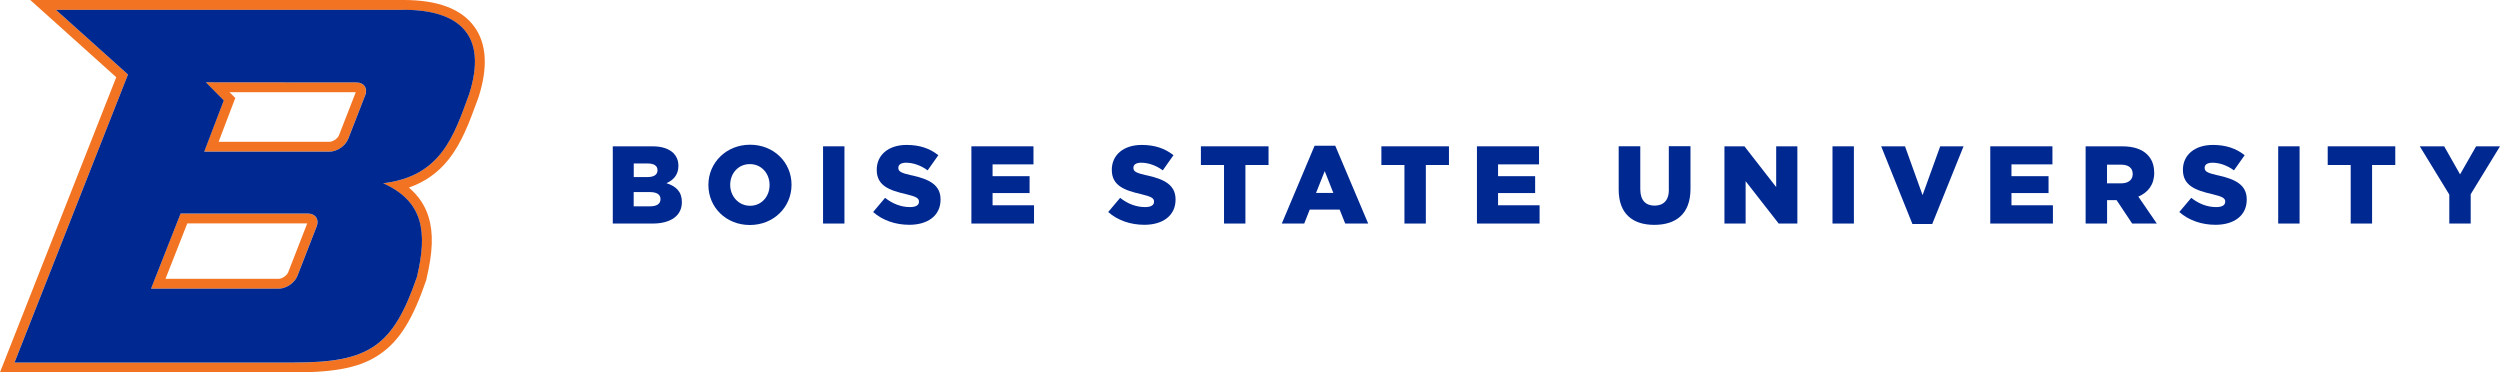
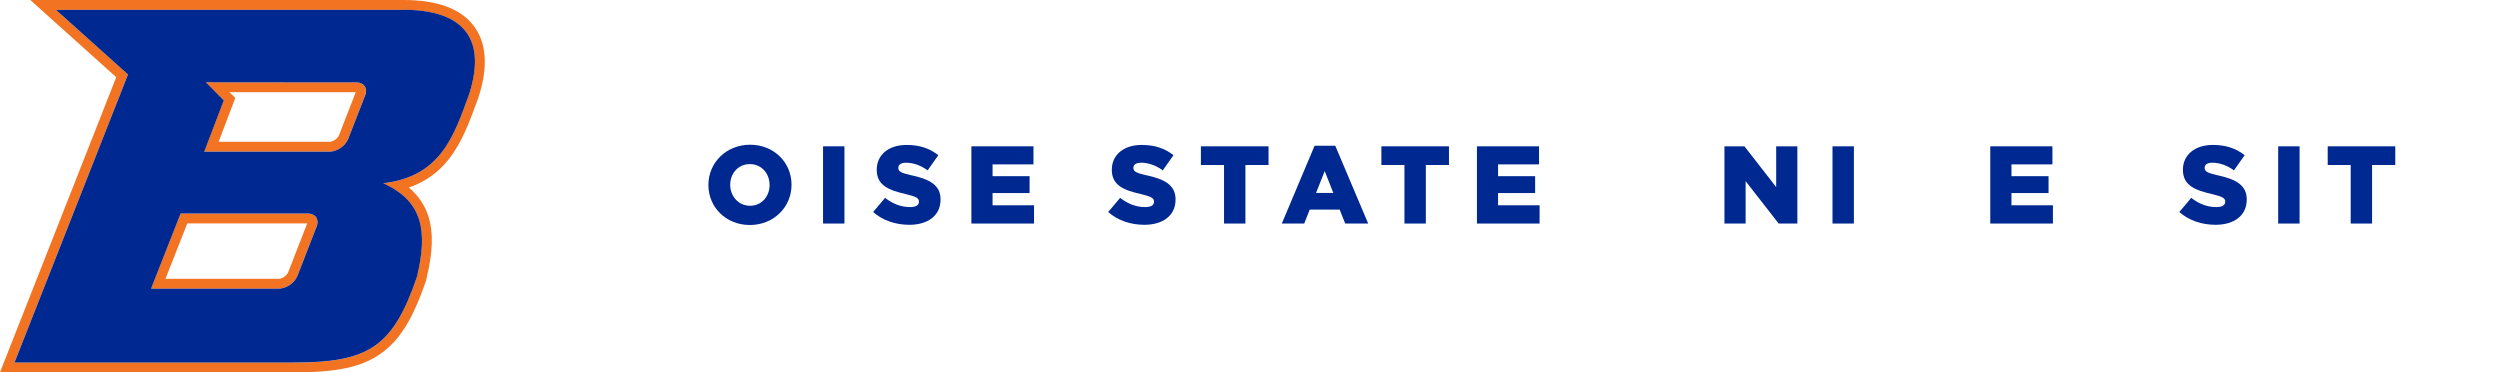
<svg xmlns="http://www.w3.org/2000/svg" id="a" data-name="Capa_1" viewBox="0 0 360 53.62">
  <defs>
    <style>
      .b {
        fill: #f27321;
      }

      .c {
        fill: #002891;
      }
    </style>
  </defs>
  <g>
    <path class="b" d="M68.3,3.84c-1.85-2.56-5.28-3.84-10.18-3.84-.12,0-53.76,0-53.76,0l12.38,11.12L0,53.61s39,.01,42.43.01c6.05,0,9.63-.76,12.34-2.66,2.77-1.92,4.68-5,6.61-10.63l.02-.07v-.06c.93-3.88,1.03-6.64.31-8.97-.51-1.66-1.45-3.05-2.83-4.22,2.31-.81,4.2-2.14,5.7-4.03,1.91-2.39,3.01-5.39,4.07-8.28l.23-.62v-.02s.02-.04.02-.04c1.39-4.31,1.18-7.74-.6-10.18M55.17,26.4c5.77,2.59,6.42,6.92,4.86,13.48-3.43,10.03-6.89,12.33-17.61,12.33-3.43,0-40.34,0-40.34,0L18.43,10.73,8.06,1.42h49.73c.1,0,.2,0,.32,0,7.94,0,12.19,3.56,9.43,12.17-2.18,5.96-4.03,11.81-12.37,12.81Z" />
    <path class="b" d="M44.32,30.76h-18.32s-4.26,10.81-4.26,10.81h18.37c1.11,0,2.32-.84,2.72-1.87l2.75-7.07c.4-1.04-.16-1.87-1.27-1.87M40.12,40.15h-16.29l3.14-7.98h17.27s-2.73,7.01-2.73,7.01c-.18.49-.87.97-1.39.97Z" />
    <path class="b" d="M51.31,11.87l-21.67-.02,2.58,2.61-2.82,7.37h18.03c1.1.01,2.32-.82,2.71-1.85l2.43-6.24c.4-1.04-.17-1.87-1.27-1.87M47.44,20.42h-15.96s2.4-6.31,2.4-6.31l-.83-.83h18.18s-2.41,6.18-2.41,6.18c-.19.49-.87.96-1.39.96Z" />
  </g>
  <g>
    <path class="c" d="M58.11,1.42c-.12,0-.22,0-.32,0H8.06l10.37,9.31L2.09,52.2s36.91,0,40.34,0c10.72,0,14.17-2.3,17.61-12.33,1.56-6.55.9-10.88-4.86-13.48,8.34-.99,10.19-6.85,12.37-12.81,2.76-8.61-1.5-12.17-9.43-12.17ZM45.59,32.63l-2.75,7.07c-.4,1.03-1.61,1.87-2.72,1.87h-18.37l4.26-10.82h18.32c1.1,0,1.67.84,1.27,1.87ZM52.58,13.74l-2.43,6.24c-.4,1.03-1.61,1.86-2.71,1.86h-18.03s2.82-7.38,2.82-7.38l-2.58-2.61,21.67.02c1.1,0,1.67.83,1.27,1.87Z" />
-     <path class="c" d="M95.98,26.37c.98-.43,1.71-1.19,1.71-2.48v-.03c0-.76-.27-1.35-.71-1.81-.66-.63-1.64-.98-3.04-.98h-5.7v11.12h5.74c2.65,0,4.21-1.16,4.21-3.07v-.03c0-1.51-.86-2.27-2.21-2.71ZM91.25,23.54h2.02c.91,0,1.41.34,1.41.95v.04c0,.65-.55.97-1.48.97h-1.94v-1.96ZM95.11,28.69c0,.65-.52,1.02-1.48,1.02h-2.38v-2.05h2.35c1.04,0,1.51.4,1.51,1v.03Z" />
    <path class="c" d="M108.01,20.84c-3.43,0-6,2.59-6,5.78v.03c0,3.19,2.53,5.75,5.97,5.75s6-2.59,6-5.78v-.03c0-3.2-2.54-5.75-5.97-5.75ZM110.82,26.66c0,1.6-1.13,2.97-2.81,2.97s-2.86-1.4-2.86-3v-.03c0-1.6,1.13-2.97,2.83-2.97s2.84,1.38,2.84,3v.03Z" />
    <rect class="c" x="118.52" y="21.07" width="3.08" height="11.12" />
    <path class="c" d="M131.3,25.26c-1.56-.35-1.94-.57-1.94-1.08v-.03c0-.42.37-.72,1.11-.72.99,0,2.1.36,3.11,1.1l1.54-2.18c-1.21-.97-2.68-1.48-4.57-1.48-2.67,0-4.3,1.49-4.3,3.56v.04c0,2.27,1.82,2.94,4.19,3.48,1.52.36,1.89.6,1.89,1.07v.04c0,.48-.44.76-1.28.76-1.28,0-2.49-.46-3.6-1.33l-1.72,2.04c1.38,1.22,3.24,1.84,5.21,1.84,2.7,0,4.5-1.35,4.5-3.62v-.03c0-2.08-1.59-2.91-4.13-3.47Z" />
    <polygon class="c" points="142.93 27.8 148.26 27.8 148.26 25.37 142.93 25.37 142.93 23.67 148.82 23.67 148.82 21.07 139.88 21.07 139.88 32.19 148.9 32.19 148.9 29.56 142.93 29.56 142.93 27.8" />
    <path class="c" d="M165.15,25.26c-1.56-.35-1.94-.57-1.94-1.08v-.03c0-.42.36-.72,1.12-.72.99,0,2.11.36,3.11,1.1l1.54-2.18c-1.21-.97-2.69-1.48-4.57-1.48-2.67,0-4.31,1.49-4.31,3.56v.04c0,2.27,1.83,2.94,4.2,3.48,1.52.36,1.88.6,1.88,1.07v.04c0,.48-.44.76-1.28.76-1.28,0-2.5-.46-3.6-1.33l-1.72,2.04c1.38,1.22,3.24,1.84,5.21,1.84,2.69,0,4.49-1.35,4.49-3.62v-.03c0-2.08-1.59-2.91-4.12-3.47Z" />
    <polygon class="c" points="172.93 23.76 176.26 23.76 176.26 32.19 179.34 32.19 179.34 23.76 182.67 23.76 182.67 21.07 172.93 21.07 172.93 23.76" />
    <path class="c" d="M189.3,20.99l-4.72,11.2h3.23l.79-2.01h4.31l.8,2.01h3.31l-4.74-11.2h-2.97ZM189.51,27.78l1.25-3.14,1.24,3.14h-2.49Z" />
    <polygon class="c" points="198.92 23.76 202.24 23.76 202.24 32.19 205.32 32.19 205.32 23.76 208.65 23.76 208.65 21.07 198.92 21.07 198.92 23.76" />
    <polygon class="c" points="215.72 27.8 221.06 27.8 221.06 25.37 215.72 25.37 215.72 23.67 221.62 23.67 221.62 21.07 212.68 21.07 212.68 32.19 221.7 32.19 221.7 29.56 215.72 29.56 215.72 27.8" />
-     <path class="c" d="M240.32,27.32c0,1.56-.81,2.29-2.07,2.29s-2.05-.76-2.05-2.37v-6.18h-3.11v6.24c0,3.47,1.99,5.08,5.13,5.08s5.21-1.59,5.21-5.17v-6.16h-3.12v6.26Z" />
    <polygon class="c" points="255.77 26.94 251.2 21.07 248.32 21.07 248.32 32.19 251.37 32.19 251.37 26.09 256.13 32.19 258.82 32.19 258.82 21.07 255.77 21.07 255.77 26.94" />
    <rect class="c" x="263.88" y="21.07" width="3.08" height="11.12" />
-     <polygon class="c" points="276.85 28.1 274.32 21.07 270.89 21.07 275.39 32.26 278.24 32.26 282.75 21.07 279.39 21.07 276.85 28.1" />
    <polygon class="c" points="289.65 27.8 294.99 27.8 294.99 25.37 289.65 25.37 289.65 23.67 295.55 23.67 295.55 21.07 286.6 21.07 286.6 32.19 295.62 32.19 295.62 29.56 289.65 29.56 289.65 27.8" />
-     <path class="c" d="M310.2,24.88v-.03c0-1.1-.34-1.94-.99-2.59-.74-.75-1.93-1.19-3.62-1.19h-5.26v11.12h3.09v-3.37h1.37l2.24,3.37h3.55l-2.66-3.88c1.39-.59,2.29-1.71,2.29-3.43ZM307.11,25.08c0,.81-.62,1.32-1.65,1.32h-2.05v-2.69h2.03c1.02,0,1.67.44,1.67,1.34v.03Z" />
    <path class="c" d="M319.41,25.26c-1.56-.35-1.94-.57-1.94-1.08v-.03c0-.42.36-.72,1.11-.72.99,0,2.1.36,3.11,1.1l1.54-2.18c-1.21-.97-2.69-1.48-4.57-1.48-2.67,0-4.32,1.49-4.32,3.56v.04c0,2.27,1.84,2.94,4.2,3.48,1.52.36,1.89.6,1.89,1.07v.04c0,.48-.45.76-1.29.76-1.29,0-2.5-.46-3.6-1.33l-1.72,2.04c1.39,1.22,3.24,1.84,5.21,1.84,2.71,0,4.5-1.35,4.5-3.62v-.03c0-2.08-1.59-2.91-4.13-3.47Z" />
    <rect class="c" x="328.06" y="21.07" width="3.08" height="11.12" />
    <polygon class="c" points="335.19 23.76 338.5 23.76 338.5 32.19 341.58 32.19 341.58 23.76 344.92 23.76 344.92 21.07 335.19 21.07 335.19 23.76" />
-     <polygon class="c" points="354.25 25.11 351.96 21.07 348.45 21.07 352.7 28.02 352.7 32.19 355.78 32.19 355.78 27.97 360 21.07 356.56 21.07 354.25 25.11" />
  </g>
</svg>